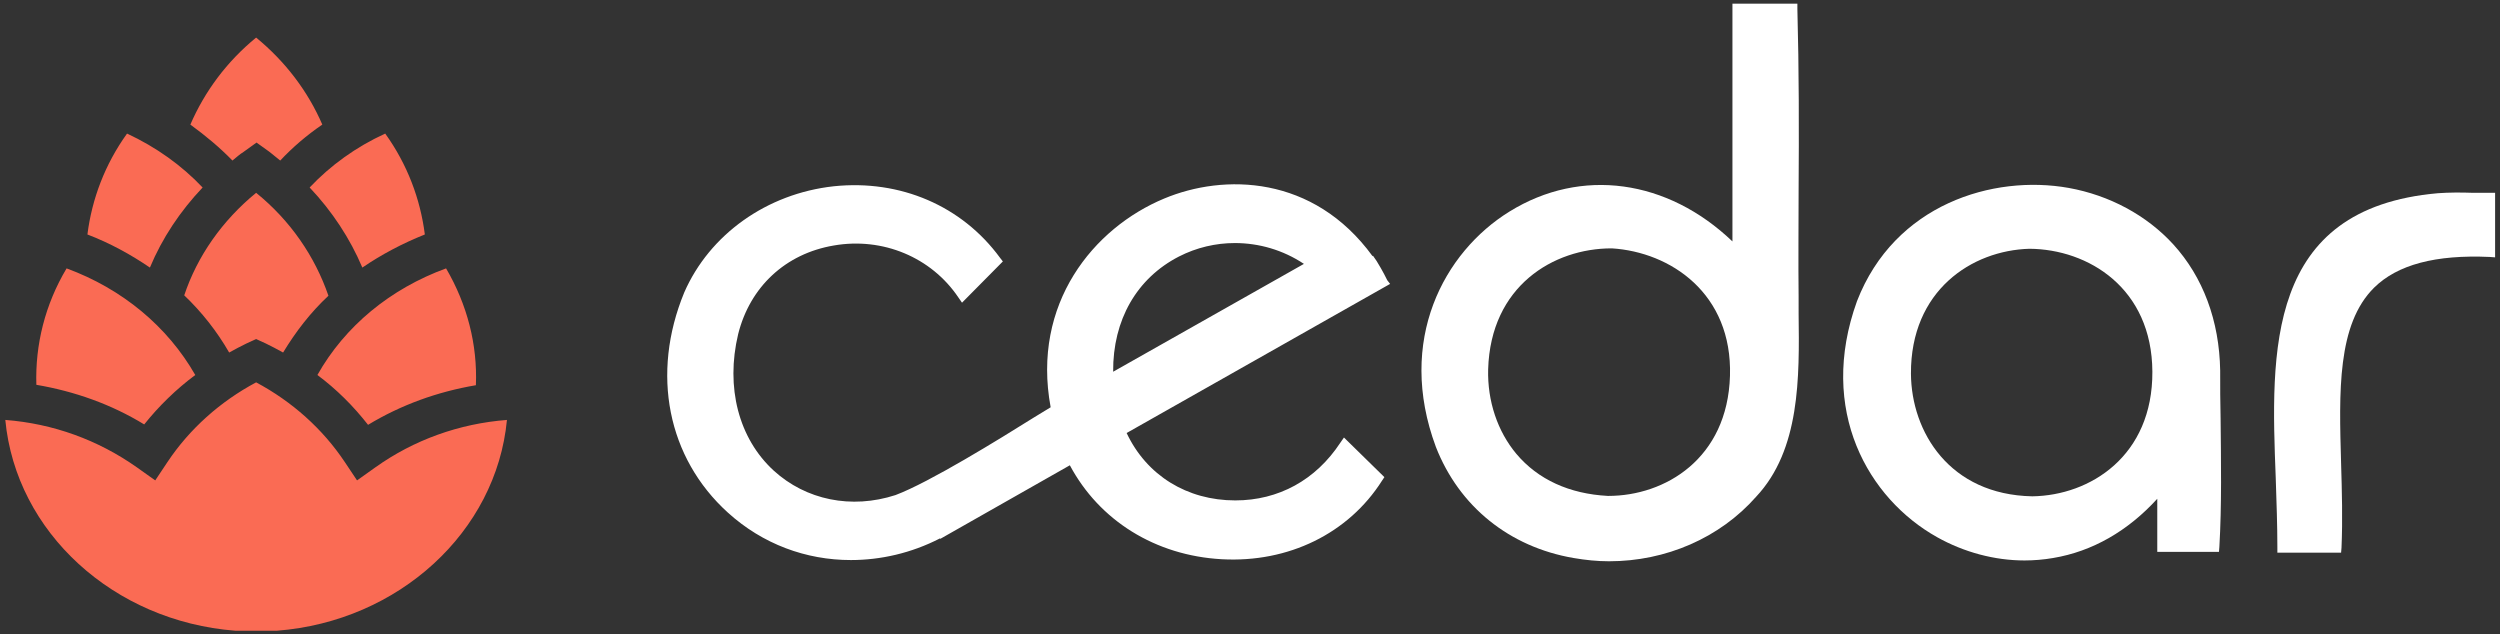
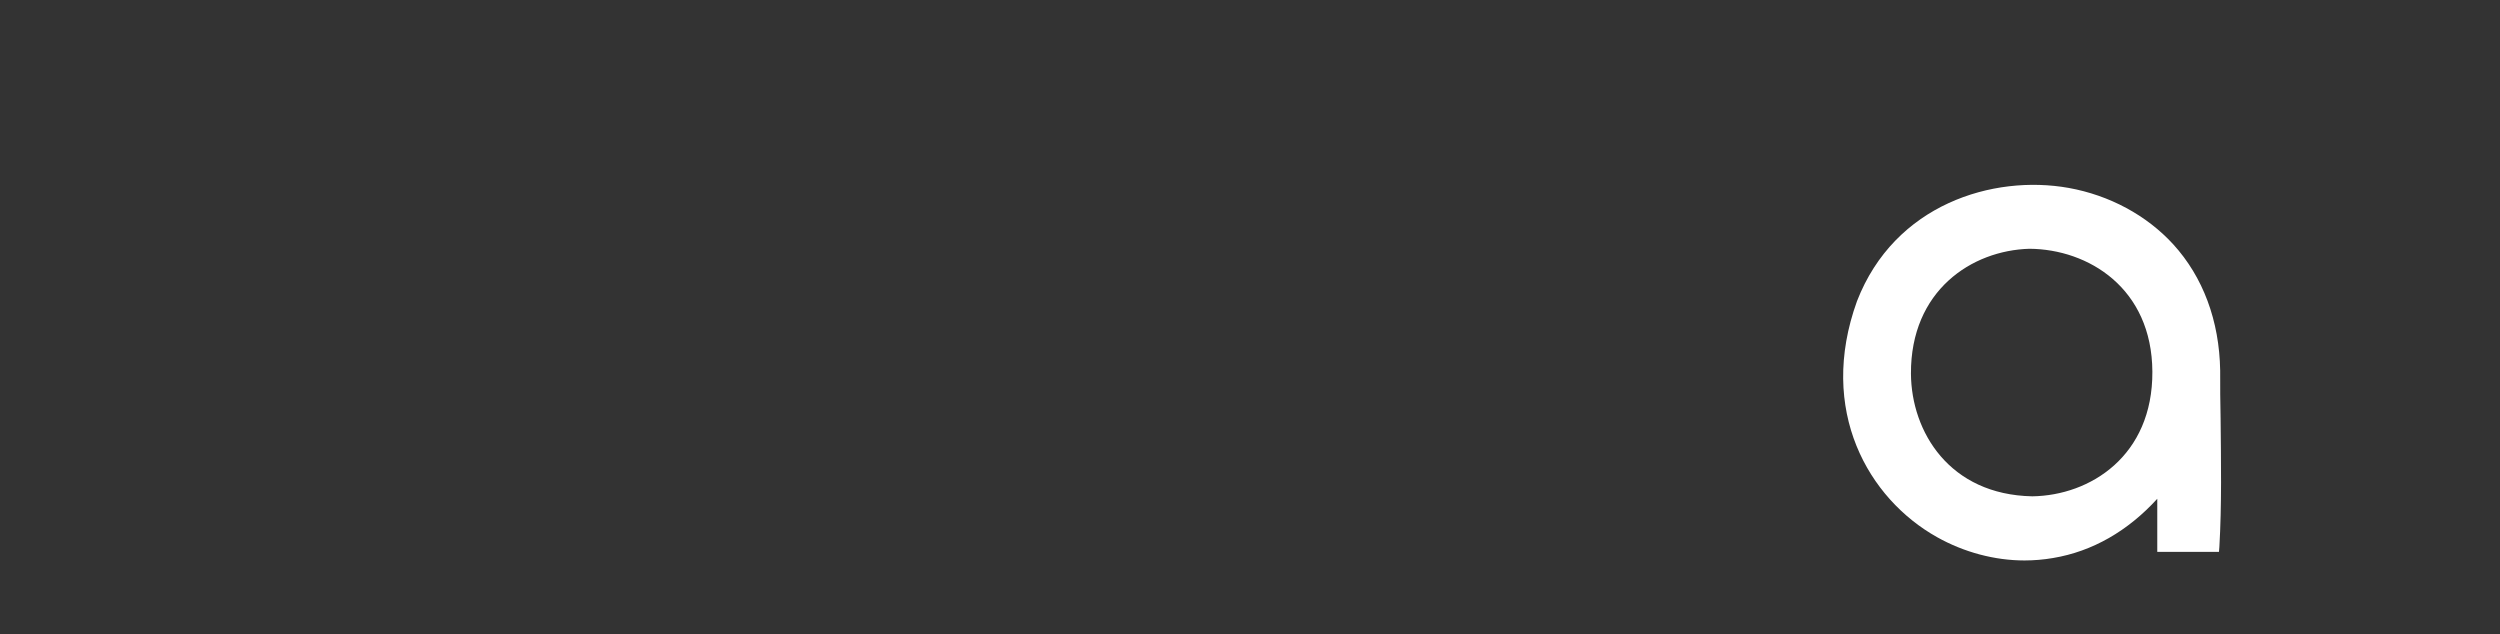
<svg xmlns="http://www.w3.org/2000/svg" version="1.1" id="Layer_1" x="0px" y="0px" viewBox="0 0 612 155.3" style="enable-background:new 0 0 612 155.3;" xml:space="preserve">
  <rect x="0" y="0" width="612" height="155.3" fill="#333333" stroke="none" />
  <style type="text/css">
	.st0{fill:#FFFFFF;}
	.st1{fill:#FA6B54;}
</style>
  <g>
-     <path class="st0" d="M440.3,72.6c-0.1-8.7,0-17.5,0-26c0.1-14.5,0.1-29.5-0.3-44.4V0.9h-15.9v58.2c-15.9-15.2-37-18.2-54.6-7.3   c-16,9.9-27.7,31.5-18,57.6c5.7,14.6,18,24.5,33.7,27.2c2.9,0.5,5.8,0.8,8.7,0.8c13.9,0,27.1-5.7,36-15.8   c10.8-11.5,10.6-29.2,10.4-44.8C440.3,75.4,440.3,74,440.3,72.6L440.3,72.6z M423.5,92c-0.6,20.3-15.9,29.4-29.8,29.4   c-0.1,0-0.1,0-0.1,0c-9.4-0.5-17.1-4-22.4-10.3c-4.6-5.5-7.1-12.9-6.9-20.7c0.6-20.4,16-29.6,30.2-29.6h0.1   C408.9,61.7,424.1,71.8,423.5,92L423.5,92z" />
    <path class="st0" d="M543.5,90.7L543.5,90.7c-0.2-12.2-4.2-22.9-11.5-30.9c-6.5-7.1-15.6-12-25.6-13.8c-18.5-3.3-42.6,4-51.8,27.7   c-9.7,26.8,2.8,48.4,19.6,57.8c6.6,3.7,14.1,5.7,21.4,5.7c2.3,0,4.7-0.2,7-0.6c9.6-1.6,18.3-6.6,25.5-14.5v13h15.1l0.1-1.2   c0.6-10.3,0.4-21.1,0.3-31.5C543.5,98.6,543.5,94.6,543.5,90.7L543.5,90.7z M526.9,91c0.1,20.6-15.2,30.3-29.4,30.5   c-20.3-0.4-29.6-15.8-29.7-30c-0.1-20.4,14.9-30.2,29-30.6C511.2,61,526.8,70.5,526.9,91L526.9,91z" />
-     <path class="st0" d="M609.4,47.2c-1.4,0-2.8,0-4.1,0c-2.9-0.1-5.7-0.1-8.5,0.1l0,0C554.6,51,555.9,86,557.1,117   c0.2,6,0.4,11.6,0.4,17v1.3h15.6l0.1-1.2c0.3-6.9,0.1-13.9-0.1-20.7c-0.5-17.5-1-34,8.1-43c5.7-5.6,15-8.1,28.3-7.5l1.3,0.1V47.2   H609.4L609.4,47.2z" />
-     <path class="st0" d="M339.6,68.6c-0.2-0.4-1-2.1-2.6-4.7l-0.9-1.3l-0.1,0.1c-14.5-19.9-36.4-20.2-51-14.1   c-17.3,7.2-32.5,25.7-27.8,51.1c-0.8,0.5-2,1.2-4.1,2.5c-8.3,5.2-25.6,15.9-33.9,19c-10.8,3.5-21.9,1.2-29.8-6   c-8.6-7.9-11.8-20.4-8.7-33.4c2.9-11.6,11.6-19.7,23.4-21.7c12-2.1,23.9,2.9,30.5,12.7l0.9,1.3l10-10.1l-0.7-0.9   c-9.3-12.7-24.4-19.2-40.7-17.5c-16.4,1.8-30.4,11.8-36.6,26c-8.2,19.9-4.1,40.5,10.7,53.9c8.5,7.7,19.1,11.6,30.1,11.6   c7.3,0,14.8-1.7,21.8-5.3l0.1,0.1l31.7-18c7.2,13.5,20.9,22.1,37.2,23c16.3,0.9,31-6.3,39.2-19.2l0.6-0.9l-9.9-9.7l-0.9,1.3   c-6,9.1-15.1,14.1-25.7,14.1c-11.8,0-21.7-6.1-26.6-16.5l64.5-36.5L339.6,68.6L339.6,68.6z M319.2,64.6L272.5,91   c-0.1-12.7,5.8-22.9,16.1-28.2c4.3-2.2,9-3.3,13.7-3.3C308.2,59.5,314.1,61.2,319.2,64.6z" />
-     <path class="st1" d="M56.9,39.3c-3.1-3.2-6.6-6.1-10.3-8.8c3.5-8.1,8.9-15.4,16.1-21.3c7.2,5.9,12.7,13.2,16.2,21.3   c-3.8,2.6-7.2,5.5-10.3,8.8c-0.9-0.7-1.7-1.4-2.6-2.1l-3.2-2.3l-3.2,2.3C58.6,37.8,57.8,38.6,56.9,39.3z M31.1,32.7   c-5.4,7.5-8.6,16-9.7,24.7c5.5,2.1,10.6,4.9,15.3,8.1c3-7.2,7.4-13.8,12.9-19.6C44.5,40.5,38.2,36,31.1,32.7z M56.1,86.3   c1.4-0.8,2.8-1.5,4.2-2.2l2.4-1.1l2.4,1.1c1.4,0.7,2.8,1.4,4.2,2.2c3.1-5.1,6.7-9.8,11.1-13.9c-3.3-9.6-9.3-18.4-17.7-25.2   C54.4,54,48.3,62.7,45.1,72.3C49.4,76.4,53.1,81.1,56.1,86.3z M104,57.4c-1.1-8.7-4.3-17.2-9.7-24.7c-7.2,3.3-13.4,7.8-18.5,13.2   c5.5,5.8,9.9,12.5,12.9,19.6C93.4,62.3,98.5,59.6,104,57.4z M77.7,91.8c4.7,3.5,8.8,7.6,12.4,12.2c8.1-4.9,17-8.1,26.4-9.7   c0.4-9.9-2.1-19.7-7.3-28.6C95.5,70.7,84.4,79.9,77.7,91.8L77.7,91.8z M47.8,91.8C41,79.9,29.9,70.7,16.3,65.7   C11,74.6,8.6,84.4,8.9,94.2c9.4,1.6,18.4,4.8,26.4,9.7C38.9,99.4,43.1,95.3,47.8,91.8z M67.8,154.4c29.8-2.3,53.7-24.2,56.3-51.6   c-11.7,0.9-22.8,4.9-32.2,11.6l-4.5,3.2l-3-4.5C79,105,71.5,98.3,62.7,93.6C53.9,98.3,46.4,105,41,113.1l-3,4.5l-4.5-3.2   C24,107.7,13,103.7,1.3,102.8c2.6,27.5,26.5,49.3,56.3,51.6l0,0H67.8z" />
  </g>
</svg>